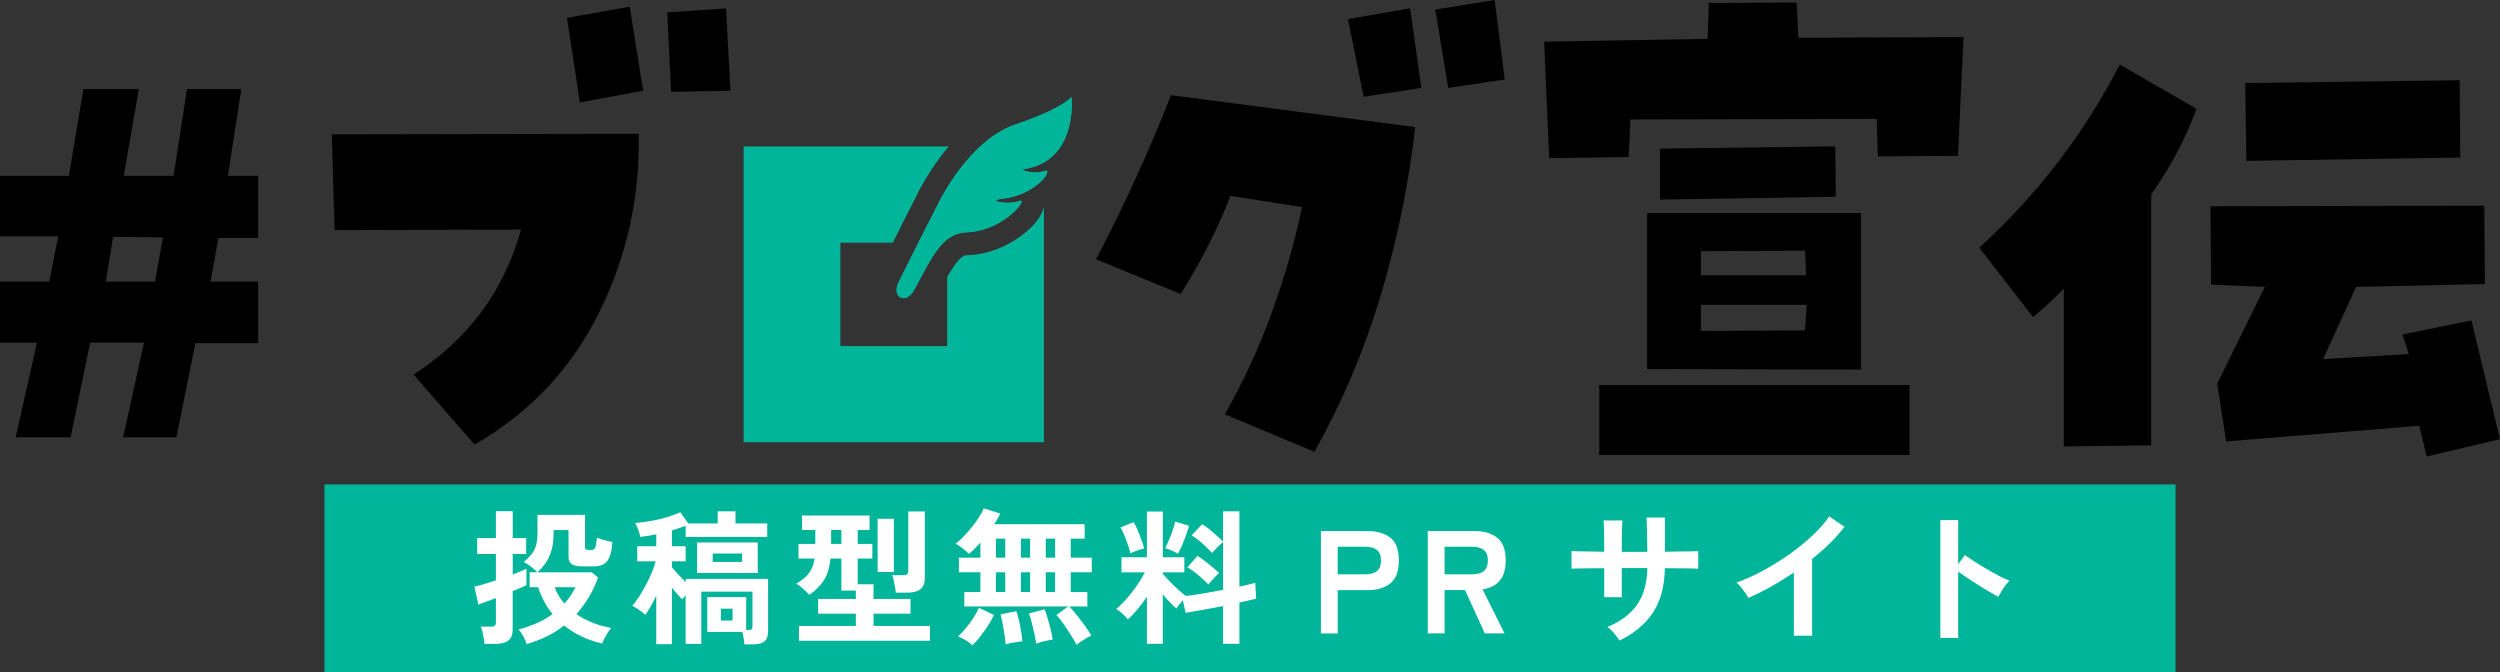
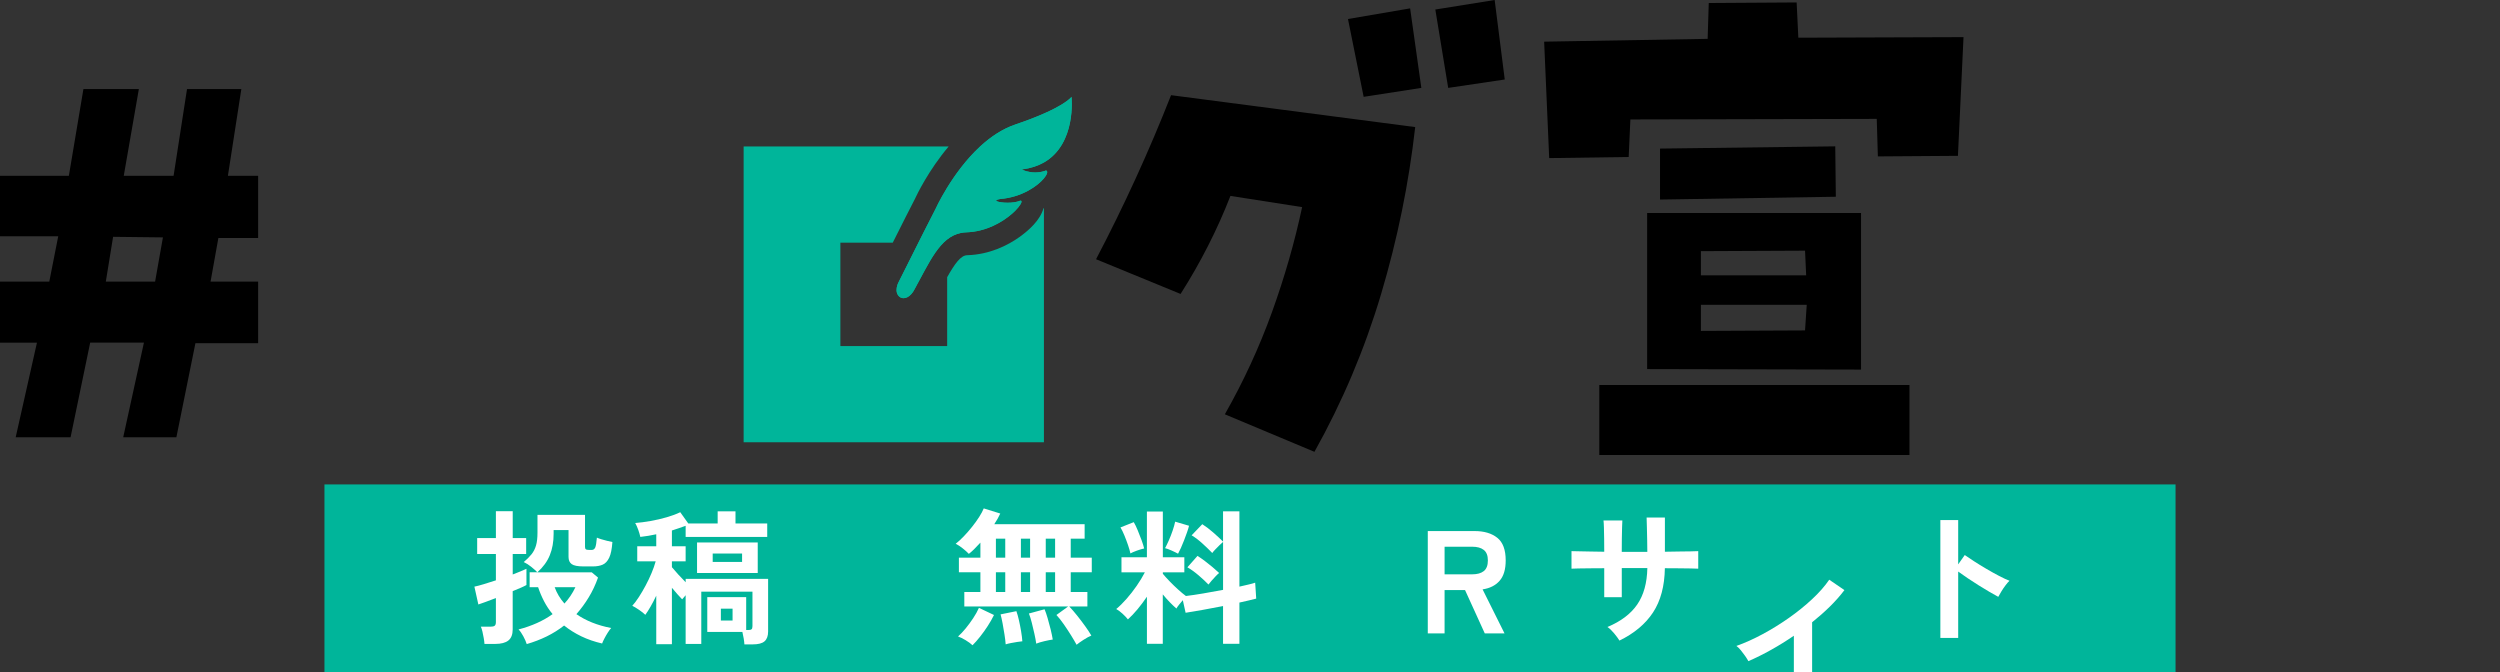
<svg xmlns="http://www.w3.org/2000/svg" id="_レイヤー_2" viewBox="0 0 872.07 234.5">
  <rect x="0" y="0" width="872.07" height="234.5" fill="#333333" stroke="none" />
  <defs>
    <style>.cls-1{fill:#fff;}.cls-2{fill:#00b59a;}</style>
  </defs>
  <g id="_レイヤー_1-2">
    <path d="M5.47,152.54l7.42-33.01H0v-21.29h17.19l3.12-15.82H0v-21.09h24.02l5.08-30.27h19.34l-5.27,30.27h17.38l4.69-30.27h18.95l-4.69,30.27h10.55v21.68h-13.87l-2.73,15.23h16.6v21.48h-21.88l-6.64,32.81h-18.55l7.23-33.01h-18.75l-6.84,33.01H5.47ZM39.45,82.62l-2.54,15.62h17.19l2.73-15.43-17.38-.2Z" />
-     <path d="M144.26,130.66c19.01-12.24,31.51-29.1,37.5-50.59l-65.04.2-.98-33.4,107.03-.2c.52,21.88-4.07,42.65-13.77,62.3-9.7,19.66-24.19,35.03-43.46,46.09l-21.29-24.41ZM202.27,35.74l-4.49-29.49,21.88-3.91,4.69,29.3-22.07,4.1ZM232.74,4.3l20.51-1.37,1.56,28.71-20.7.39-1.37-27.73Z" />
    <path d="M429.2,68.36c-4.56,11.72-10.35,23.11-17.38,34.18l-29.49-12.11c9.77-18.62,18.49-37.7,26.17-57.23l85.16,11.13c-2.22,19.66-6.19,39.1-11.91,58.3-5.73,19.21-13.48,37.53-23.24,54.98l-31.25-13.09c6.51-11.46,11.98-23.31,16.41-35.55,4.42-12.24,7.94-24.48,10.55-36.72l-25-3.91ZM495.8,30.66l-20.12,3.12-5.47-27.15,21.68-3.71,3.91,27.73ZM524.9,27.73l-19.73,2.93-4.49-27.34,20.7-3.32,3.52,27.73Z" />
    <path d="M626.72.85l.59,12.3,57.62-.2-1.95,41.41-27.93.2-.39-13.09-85.94.2-.59,13.09-27.73.39-1.76-40.62,57.03-.98.39-12.5,30.66-.2ZM557.88,158.71v-24.41h108.2v24.41h-108.2ZM574.57,128.75v-54.46h74.61v54.63l-74.61-.17ZM579.06,69.6v-17.77l61.13-.78.2,17.58-61.33.98ZM593.32,87.61v8.43h36.72l-.39-8.6-36.33.17ZM593.32,106.33v9.1l36.33-.17.59-8.94h-36.91Z" />
-     <path d="M719.92,100.65c-3.39,3.52-6.97,6.84-10.74,9.96l-18.75-24.22c20.18-18.36,36.52-39.65,49.02-63.87l26.76,15.43c-3.91,10.55-9.18,20.51-15.82,29.88v87.5l-30.47.39v-55.08ZM866.79,99.09l-44.92.98-11.52,25.2,29.88-1.76-2.15-6.84,24.02-4.88,9.96,41.41-25.59,6.05-2.54-10.74-67.38,5.47-3.12-20.12,16.6-33.79-18.75-.78-.2-27.34,95.51-.2.2,27.34ZM783.59,56.12l-.39-27.15,74.8-.98.2,26.95-74.61,1.17Z" />
    <path class="cls-2" d="M363.99,72.68c-1.15,4.12-5.07,7.66-8.46,10.06-3.87,2.74-10.16,6.05-18.2,6.29-2.18.07-4.23,2.87-6.93,7.66v24.02h-37.25v-36.06h18.27c2.88-5.74,6.2-12.33,7.64-15.08.77-1.67,4.87-10.21,11.87-18.49h-71.53v103.2h104.75v-81.7s-.11.07-.16.1Z" />
    <path class="cls-2" d="M364.15,56.67c-2.1,1.2-4.64,2.06-7.72,2.44.49.3,2.32,1.05,4.69,1.05.95,0,1.97-.12,3.03-.44.24-.07.48-.16.72-.25.78.2.47,1.32-.72,2.75-2.27,2.74-7.81,6.59-15.22,7.19-3.16.49-.57,1.31,2.56,1.31,1.52,0,3.15-.19,4.33-.7.06,0,.12-.02.17-.02.06,0,.11.01.15.02.05.02.08.04.11.07.34.36-.46,1.76-2.13,3.44-.29.28-.6.58-.94.88-3.34,2.98-9.12,6.41-16.1,6.63-.68.02-1.32.1-1.94.23-7.4,1.51-10.96,10.32-16.27,19.9-.21.37-.42.71-.65,1-.15.2-.3.38-.46.54-.85.9-1.76,1.3-2.57,1.3-.6,0-1.15-.22-1.57-.61-.26-.24-.47-.55-.62-.91-.04-.07-.07-.14-.09-.22-.01-.04-.03-.08-.04-.13-.08-.27-.13-.57-.13-.89-.01-.28.01-.58.06-.89s.13-.63.24-.96c.12-.37.29-.75.5-1.15,0,0,4.71-9.41,8.51-16.95,1.79-3.53,3.37-6.65,4.19-8.21,0,0,5.75-12.86,15.67-22.01,3.58-3.3,7.7-6.11,12.29-7.66,16.97-5.75,19.57-9.63,19.57-9.63,0,0,1.81,16.35-9.62,22.88Z" />
    <path class="cls-2" d="M364.15,56.67c-2.1,1.2-4.64,2.06-7.72,2.44.49.3,2.32,1.05,4.69,1.05.95,0,1.97-.12,3.03-.44.24-.07.48-.16.72-.25.78.2.47,1.32-.72,2.75-2.27,2.74-7.81,6.59-15.22,7.19-3.16.49-.57,1.31,2.56,1.31,1.52,0,3.15-.19,4.33-.7.06,0,.12-.02.17-.02.06,0,.11.01.15.02.04.02.08.04.11.07.34.36-.46,1.76-2.13,3.44-.29.28-.6.58-.94.88-3.34,2.98-9.12,6.41-16.1,6.63-.68.02-1.32.1-1.94.23-7.4,1.51-10.96,10.32-16.27,19.9-.21.37-.42.71-.65,1-.15.2-.3.38-.46.54-.85.9-1.76,1.3-2.57,1.3-.6,0-1.15-.22-1.57-.61-.26-.24-.47-.55-.62-.91-.04-.07-.07-.14-.09-.22-.01-.04-.03-.08-.04-.13-.08-.27-.13-.57-.13-.89-.01-.28.01-.58.06-.89s.13-.63.24-.96c.12-.37.29-.75.5-1.15,0,0,4.71-9.41,8.51-16.95,1.79-3.53,3.37-6.65,4.19-8.21,0,0,5.75-12.86,15.67-22.01,3.58-3.3,7.7-6.11,12.29-7.66,16.97-5.75,19.57-9.63,19.57-9.63,0,0,1.81,16.35-9.62,22.88Z" />
    <rect class="cls-2" x="113.18" y="168.98" width="645.71" height="65.52" />
    <path class="cls-1" d="M169,224.62c-.03-.54-.12-1.21-.25-1.99-.14-.78-.29-1.55-.46-2.29-.17-.75-.36-1.33-.56-1.73h3.37c.68,0,1.16-.11,1.45-.33.29-.22.43-.65.43-1.3v-8.36c-1.36.54-2.6,1.01-3.72,1.4-1.12.39-1.92.67-2.4.84l-1.38-6.22c.85-.17,1.95-.46,3.29-.87,1.34-.41,2.75-.85,4.21-1.33v-9.18h-6.53v-5.56h6.53v-9.38h5.87v9.38h4.69v5.56h-4.69v7.14c.99-.37,1.9-.74,2.75-1.1.85-.36,1.53-.65,2.04-.89v5.66c-.41.24-1.04.54-1.89.92-.85.37-1.82.78-2.91,1.22v13.36c0,1.77-.5,3.05-1.5,3.85-1,.8-2.54,1.2-4.62,1.2h-3.72ZM183.74,224.67c-.24-.78-.64-1.69-1.2-2.73-.56-1.04-1.11-1.83-1.66-2.37,4.66-1.22,8.62-3.01,11.88-5.35-1.16-1.39-2.15-2.89-2.98-4.49-.83-1.6-1.52-3.23-2.07-4.9h-2.96v-5.2h2.7c-.58-.58-1.28-1.21-2.12-1.89-.83-.68-1.71-1.24-2.63-1.68,1.09-.92,1.99-1.82,2.7-2.7.71-.88,1.24-1.91,1.58-3.09.34-1.17.51-2.66.51-4.46v-6.22h16.58v11.17c0,.41.09.69.28.84.19.15.57.23,1.15.23h.92c.54,0,.94-.27,1.2-.82.25-.54.45-1.7.59-3.47.37.17.88.36,1.53.56.65.2,1.33.39,2.04.56.71.17,1.33.31,1.84.41-.17,2.45-.54,4.28-1.12,5.48-.58,1.21-1.33,2.01-2.27,2.42-.94.41-2.07.61-3.39.61h-3.32c-1.97,0-3.33-.26-4.08-.79-.75-.53-1.12-1.37-1.12-2.52v-9.38h-5.2v1.33c0,2.79-.44,5.27-1.33,7.45-.88,2.18-2.33,4.17-4.34,5.97h18.97l2.19,1.84c-.88,2.48-1.96,4.78-3.24,6.88-1.27,2.11-2.71,4.06-4.31,5.87,3.33,2.31,7.38,3.93,12.14,4.84-.38.41-.77.95-1.2,1.63s-.82,1.36-1.17,2.04c-.36.68-.62,1.26-.79,1.73-2.65-.61-5.08-1.45-7.29-2.52-2.21-1.07-4.2-2.32-5.97-3.75-1.87,1.46-3.89,2.73-6.07,3.8-2.18,1.07-4.51,1.96-6.99,2.68ZM196.89,210.54c1.56-1.7,2.84-3.6,3.83-5.71h-7.24c.75,2.07,1.89,3.98,3.42,5.71Z" />
    <path class="cls-1" d="M259.67,224.77c-.03-.58-.12-1.27-.25-2.07s-.29-1.56-.46-2.27h-12.24v-12.14h13.57v11.48h.66c.58,0,.98-.08,1.2-.26.22-.17.33-.54.33-1.12v-11.99h-17.85v18.21h-5.46v-16.98c-.24.27-.46.54-.66.79s-.39.47-.56.64c-.48-.48-1.03-1.07-1.66-1.79-.63-.71-1.27-1.46-1.91-2.24v19.69h-5.46v-16.93c-.65,1.36-1.3,2.62-1.96,3.77-.66,1.16-1.28,2.12-1.86,2.91-.54-.54-1.27-1.12-2.17-1.73-.9-.61-1.69-1.09-2.37-1.43.71-.78,1.47-1.78,2.27-3.01s1.59-2.57,2.37-4.03c.78-1.46,1.48-2.92,2.09-4.39.61-1.46,1.09-2.82,1.43-4.08h-6.43v-5.25h6.63v-4.18c-1.84.41-3.69.71-5.56.92-.14-.68-.38-1.5-.71-2.45-.34-.95-.7-1.75-1.07-2.4,1.7-.14,3.5-.37,5.41-.71,1.9-.34,3.76-.77,5.58-1.3,1.82-.53,3.39-1.11,4.72-1.76l2.8,3.93h10.25v-4.23h6.22v4.23h11.07v4.69h-28.46v-3.88c-.75.27-1.52.54-2.32.82-.8.27-1.62.54-2.47.82v5.51h4.79v5.25h-4.79v2.04c.61.75,1.35,1.6,2.22,2.55.87.95,1.73,1.85,2.58,2.7v-1.17h28.76v18.36c0,1.56-.42,2.7-1.25,3.42s-2.2,1.07-4.11,1.07h-2.91ZM243.15,199.88v-10.66h21.17v10.66h-21.17ZM248.61,196.01h10.25v-2.91h-10.25v2.91ZM251.46,216.46h4.08v-4.13h-4.08v4.13Z" />
-     <path class="cls-1" d="M278.7,223.5v-5.15h19.84v-4.28h-13.16v-5.15h13.16v-2.91h-5.05v-11.17h-3.77c-.34,3.13-1.11,5.64-2.32,7.55-1.21,1.9-2.9,3.6-5.08,5.1-.54-.61-1.26-1.32-2.14-2.12-.88-.8-1.7-1.38-2.45-1.76,1.97-1.12,3.46-2.35,4.46-3.67,1-1.33,1.66-3.03,1.96-5.1h-5.61v-5.1h5.87v-4.85h-4.64v-5.05h23.56v5.05h-4.13v4.85h5.1v5.1h-5.1v8.98h5.51v5.1h12.9v5.15h-12.9v4.28h19.69v5.15h-45.7ZM289.92,189.73h3.57v-4.85h-3.57v4.85ZM306.14,199.53v-18.56h5.66v18.56h-5.66ZM312.46,206.72c-.03-.54-.12-1.21-.25-1.99-.14-.78-.29-1.56-.46-2.32-.17-.77-.36-1.35-.56-1.76h3.77c.68,0,1.16-.11,1.45-.33.29-.22.43-.65.43-1.3v-20.6h5.76v23.21c0,1.77-.5,3.06-1.5,3.88-1,.82-2.54,1.22-4.62,1.22h-4.03Z" />
    <path class="cls-1" d="M375.55,224.92c-.48-.88-1.11-1.97-1.91-3.26-.8-1.29-1.65-2.58-2.55-3.88-.9-1.29-1.76-2.38-2.58-3.26l4.08-2.96h-36.21v-5.05h5.61v-6.88h-7.5v-5.1h7.5v-5.25c-.71.78-1.41,1.51-2.09,2.19s-1.33,1.26-1.94,1.73c-.54-.58-1.27-1.22-2.17-1.94-.9-.71-1.71-1.24-2.42-1.58.92-.71,1.87-1.59,2.86-2.63.99-1.04,1.95-2.14,2.88-3.31s1.76-2.32,2.47-3.44,1.24-2.11,1.58-2.96l5.76,1.79c-.24.54-.54,1.13-.89,1.76-.36.63-.76,1.28-1.2,1.96h31.52v5.05h-4.85v6.63h7.34v5.1h-7.34v6.88h5.81v5.05h-6.32c.88.92,1.81,1.99,2.78,3.21.97,1.22,1.9,2.45,2.78,3.67.88,1.22,1.6,2.31,2.14,3.26-.82.34-1.73.84-2.75,1.5-1.02.66-1.82,1.23-2.4,1.71ZM339.24,225.08c-.61-.58-1.41-1.17-2.4-1.76-.99-.6-1.87-1.03-2.65-1.3.85-.75,1.73-1.68,2.65-2.8s1.79-2.31,2.63-3.57c.83-1.26,1.5-2.46,2.01-3.62l5.25,2.5c-.61,1.26-1.34,2.54-2.19,3.85-.85,1.31-1.73,2.54-2.65,3.7-.92,1.16-1.8,2.16-2.65,3.01ZM347.4,194.53h3.26v-6.63h-3.26v6.63ZM347.4,206.51h3.26v-6.88h-3.26v6.88ZM350.81,224.77c-.07-.95-.2-2.08-.41-3.39s-.43-2.6-.66-3.88c-.24-1.27-.48-2.34-.71-3.19l5.51-1.12c.31.85.6,1.9.89,3.16.29,1.26.54,2.55.76,3.88.22,1.33.37,2.48.43,3.47-.48.03-1.07.11-1.79.23-.71.12-1.44.25-2.17.38-.73.14-1.35.29-1.86.46ZM356.12,194.53h3.21v-6.63h-3.21v6.63ZM356.12,206.51h3.21v-6.88h-3.21v6.88ZM361.47,224.52c-.14-.99-.35-2.13-.64-3.44-.29-1.31-.6-2.6-.92-3.88-.32-1.27-.66-2.34-1-3.19l5.46-1.48c.34.78.7,1.81,1.07,3.09s.72,2.58,1.05,3.9c.32,1.33.57,2.52.74,3.57-.75.1-1.71.29-2.88.56-1.17.27-2.13.56-2.88.87ZM364.79,194.53h3.26v-6.63h-3.26v6.63ZM364.79,206.51h3.26v-6.88h-3.26v6.88Z" />
    <path class="cls-1" d="M400.08,224.57v-16.42c-1.05,1.56-2.15,3.03-3.29,4.39-1.14,1.36-2.25,2.53-3.34,3.52-.48-.61-1.11-1.27-1.89-1.99-.78-.71-1.51-1.26-2.19-1.63,1.16-.95,2.35-2.13,3.59-3.54,1.24-1.41,2.42-2.92,3.54-4.54,1.12-1.61,2.07-3.19,2.86-4.72h-8.16v-5.25h8.87v-15.96h5.56v15.96h7.5v5.25h-7.5v.51c.61.75,1.4,1.62,2.37,2.63.97,1,1.96,1.96,2.98,2.88,1.02.92,1.92,1.67,2.7,2.24,1.7-.2,3.71-.5,6.02-.89,2.31-.39,4.62-.81,6.94-1.25v-16.73c-.37.31-.81.71-1.3,1.2s-.97.98-1.43,1.45c-.46.48-.81.88-1.04,1.22-.95-.99-2.07-2.07-3.37-3.26-1.29-1.19-2.57-2.16-3.83-2.91l3.72-3.88c1.19.75,2.46,1.71,3.8,2.88,1.34,1.17,2.49,2.24,3.44,3.19v-10.56h5.71v26.27c1.19-.27,2.26-.52,3.21-.74.95-.22,1.72-.43,2.29-.64l.36,5.56c-.75.2-1.62.42-2.6.64-.99.22-2.07.47-3.26.74v14.38h-5.71v-13.16c-2.45.48-4.84.93-7.19,1.35-2.35.43-4.3.76-5.87.99l-.97-4.39c-.44.51-.88,1.03-1.3,1.56-.43.53-.74.98-.94,1.35-.75-.65-1.53-1.39-2.35-2.24-.82-.85-1.62-1.75-2.4-2.7v17.24h-5.56ZM394.32,193.05c-.17-.82-.45-1.79-.84-2.93-.39-1.14-.82-2.27-1.28-3.39-.46-1.12-.91-2.04-1.35-2.75l4.64-1.84c.41.68.86,1.61,1.35,2.78.49,1.17.95,2.35,1.38,3.52.42,1.17.72,2.13.89,2.88-.68.14-1.53.39-2.55.76-1.02.37-1.77.7-2.24.97ZM410.94,193.15c-.54-.31-1.29-.67-2.24-1.1-.95-.42-1.72-.71-2.29-.84.37-.68.81-1.57,1.3-2.68.49-1.1.94-2.26,1.35-3.47.41-1.21.7-2.24.87-3.09l4.84,1.43c-.14.61-.37,1.37-.69,2.27-.32.9-.67,1.84-1.04,2.81-.38.97-.75,1.87-1.12,2.7-.38.83-.7,1.49-.97,1.96ZM421.55,203.91c-.95-.99-2.09-2.05-3.42-3.19-1.33-1.14-2.63-2.08-3.93-2.83l3.52-3.98c.82.51,1.68,1.11,2.6,1.81.92.7,1.81,1.41,2.68,2.14.87.73,1.62,1.4,2.27,2.01-.34.27-.75.65-1.22,1.15-.48.49-.94,1-1.4,1.53-.46.53-.83.98-1.1,1.35Z" />
-     <path class="cls-1" d="M460.77,220.95v-35.7h16.32c3.33,0,5.97.78,7.93,2.35,1.96,1.56,2.93,4.2,2.93,7.9s-.98,6.36-2.93,7.96c-1.96,1.6-4.6,2.4-7.93,2.4h-10.46v15.1h-5.87ZM466.63,200.34h9.64c1.73,0,3.08-.37,4.03-1.12.95-.75,1.43-1.99,1.43-3.72s-.48-2.92-1.43-3.67c-.95-.75-2.29-1.12-4.03-1.12h-9.64v9.64Z" />
    <path class="cls-1" d="M498.05,220.95v-35.7h16.32c3.33,0,5.97.78,7.93,2.35,1.96,1.56,2.93,4.2,2.93,7.9,0,3.13-.71,5.5-2.14,7.11-1.43,1.62-3.4,2.61-5.92,2.98l7.65,15.35h-6.89l-6.88-15.1h-7.14v15.1h-5.87ZM503.91,200.34h9.64c1.73,0,3.08-.37,4.03-1.12.95-.75,1.43-1.99,1.43-3.72s-.48-2.92-1.43-3.67c-.95-.75-2.29-1.12-4.03-1.12h-9.64v9.64Z" />
    <path class="cls-1" d="M564.91,223.45c-.44-.71-1.05-1.55-1.84-2.5-.78-.95-1.56-1.7-2.35-2.24,4.66-1.94,8.12-4.55,10.38-7.83,2.26-3.28,3.44-7.52,3.54-12.72h-8.92v10.15h-6.12v-10.1c-1.67,0-3.27,0-4.82.03-1.55.02-2.91.03-4.08.05-1.17.02-2.01.04-2.52.08v-6.12c.37,0,1.13.02,2.27.05,1.14.03,2.52.06,4.13.08,1.61.02,3.29.04,5.02.08,0-1.56,0-3.08-.03-4.54-.02-1.46-.04-2.76-.08-3.9-.03-1.14-.08-1.96-.15-2.47h6.58c-.03.51-.07,1.34-.1,2.5-.03,1.16-.06,2.47-.08,3.95-.02,1.48-.03,2.98-.03,4.51h8.92c0-1.19-.02-2.55-.05-4.08-.03-1.53-.07-3.02-.1-4.46-.03-1.44-.07-2.59-.1-3.44h6.38v11.93c1.67-.03,3.27-.06,4.82-.08,1.55-.02,2.92-.03,4.13-.05,1.21-.02,2.1-.04,2.68-.08v6.12c-.54-.03-1.42-.06-2.63-.08-1.21-.02-2.59-.03-4.16-.05-1.56-.02-3.18-.03-4.85-.03-.1,6.26-1.48,11.4-4.13,15.43-2.65,4.03-6.56,7.3-11.73,9.82Z" />
-     <path class="cls-1" d="M625.75,221.76v-22.08c-2.58,1.77-5.23,3.41-7.93,4.92-2.7,1.51-5.35,2.83-7.93,3.95-.27-.51-.65-1.1-1.12-1.79-.48-.68-.98-1.34-1.5-1.99-.53-.65-1.04-1.16-1.56-1.53,2.96-1.05,6.02-2.43,9.18-4.13,3.16-1.7,6.21-3.59,9.15-5.66,2.94-2.07,5.64-4.25,8.08-6.53,2.45-2.28,4.44-4.54,5.97-6.78l5.3,3.62c-1.46,1.94-3.15,3.85-5.07,5.74-1.92,1.89-3.99,3.71-6.2,5.48v26.77h-6.38Z" />
+     <path class="cls-1" d="M625.75,221.76c-2.58,1.77-5.23,3.41-7.93,4.92-2.7,1.51-5.35,2.83-7.93,3.95-.27-.51-.65-1.1-1.12-1.79-.48-.68-.98-1.34-1.5-1.99-.53-.65-1.04-1.16-1.56-1.53,2.96-1.05,6.02-2.43,9.18-4.13,3.16-1.7,6.21-3.59,9.15-5.66,2.94-2.07,5.64-4.25,8.08-6.53,2.45-2.28,4.44-4.54,5.97-6.78l5.3,3.62c-1.46,1.94-3.15,3.85-5.07,5.74-1.92,1.89-3.99,3.71-6.2,5.48v26.77h-6.38Z" />
    <path class="cls-1" d="M676.85,222.53v-41.11h6.22v15.45l2.29-3.26c.82.58,1.89,1.3,3.24,2.17,1.34.87,2.78,1.75,4.31,2.65,1.53.9,3.01,1.73,4.44,2.47,1.43.75,2.63,1.31,3.62,1.68-.41.37-.88.91-1.4,1.61-.53.7-1.01,1.41-1.45,2.14-.44.73-.8,1.35-1.07,1.86-.82-.44-1.83-1.01-3.03-1.71-1.21-.7-2.48-1.47-3.83-2.32-1.34-.85-2.63-1.69-3.88-2.52-1.24-.83-2.32-1.59-3.24-2.27v23.15h-6.22Z" />
  </g>
</svg>